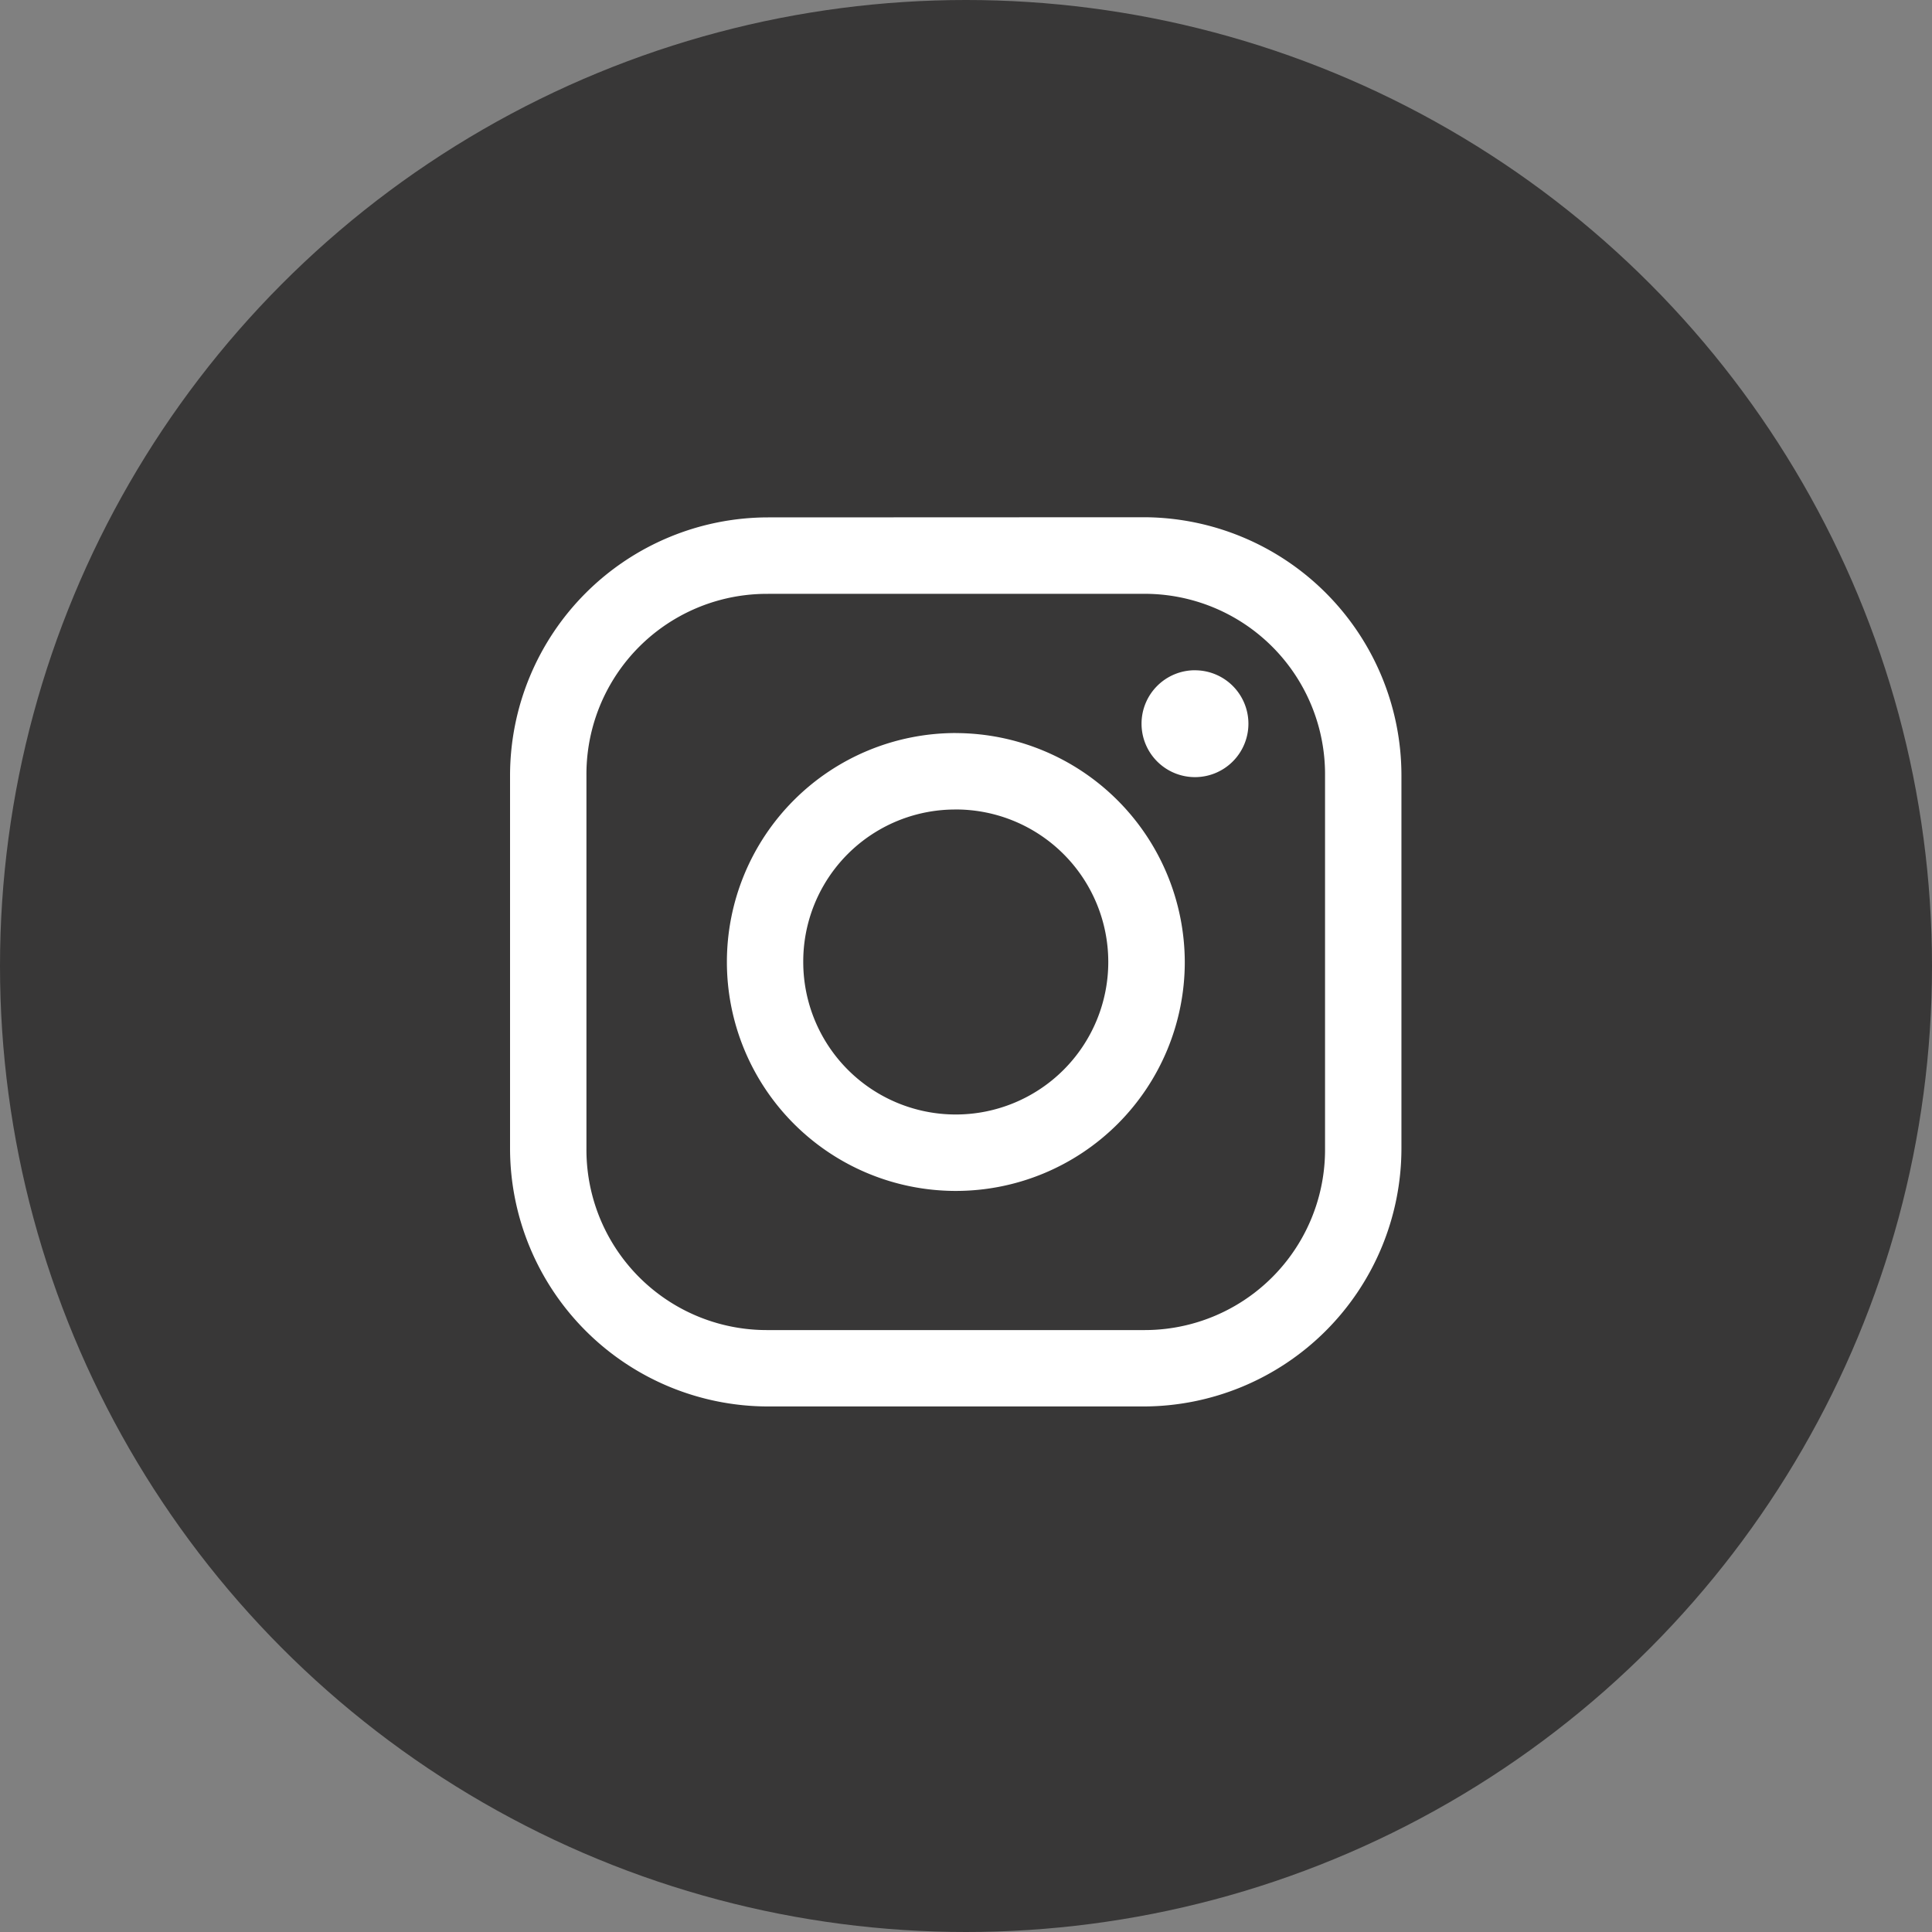
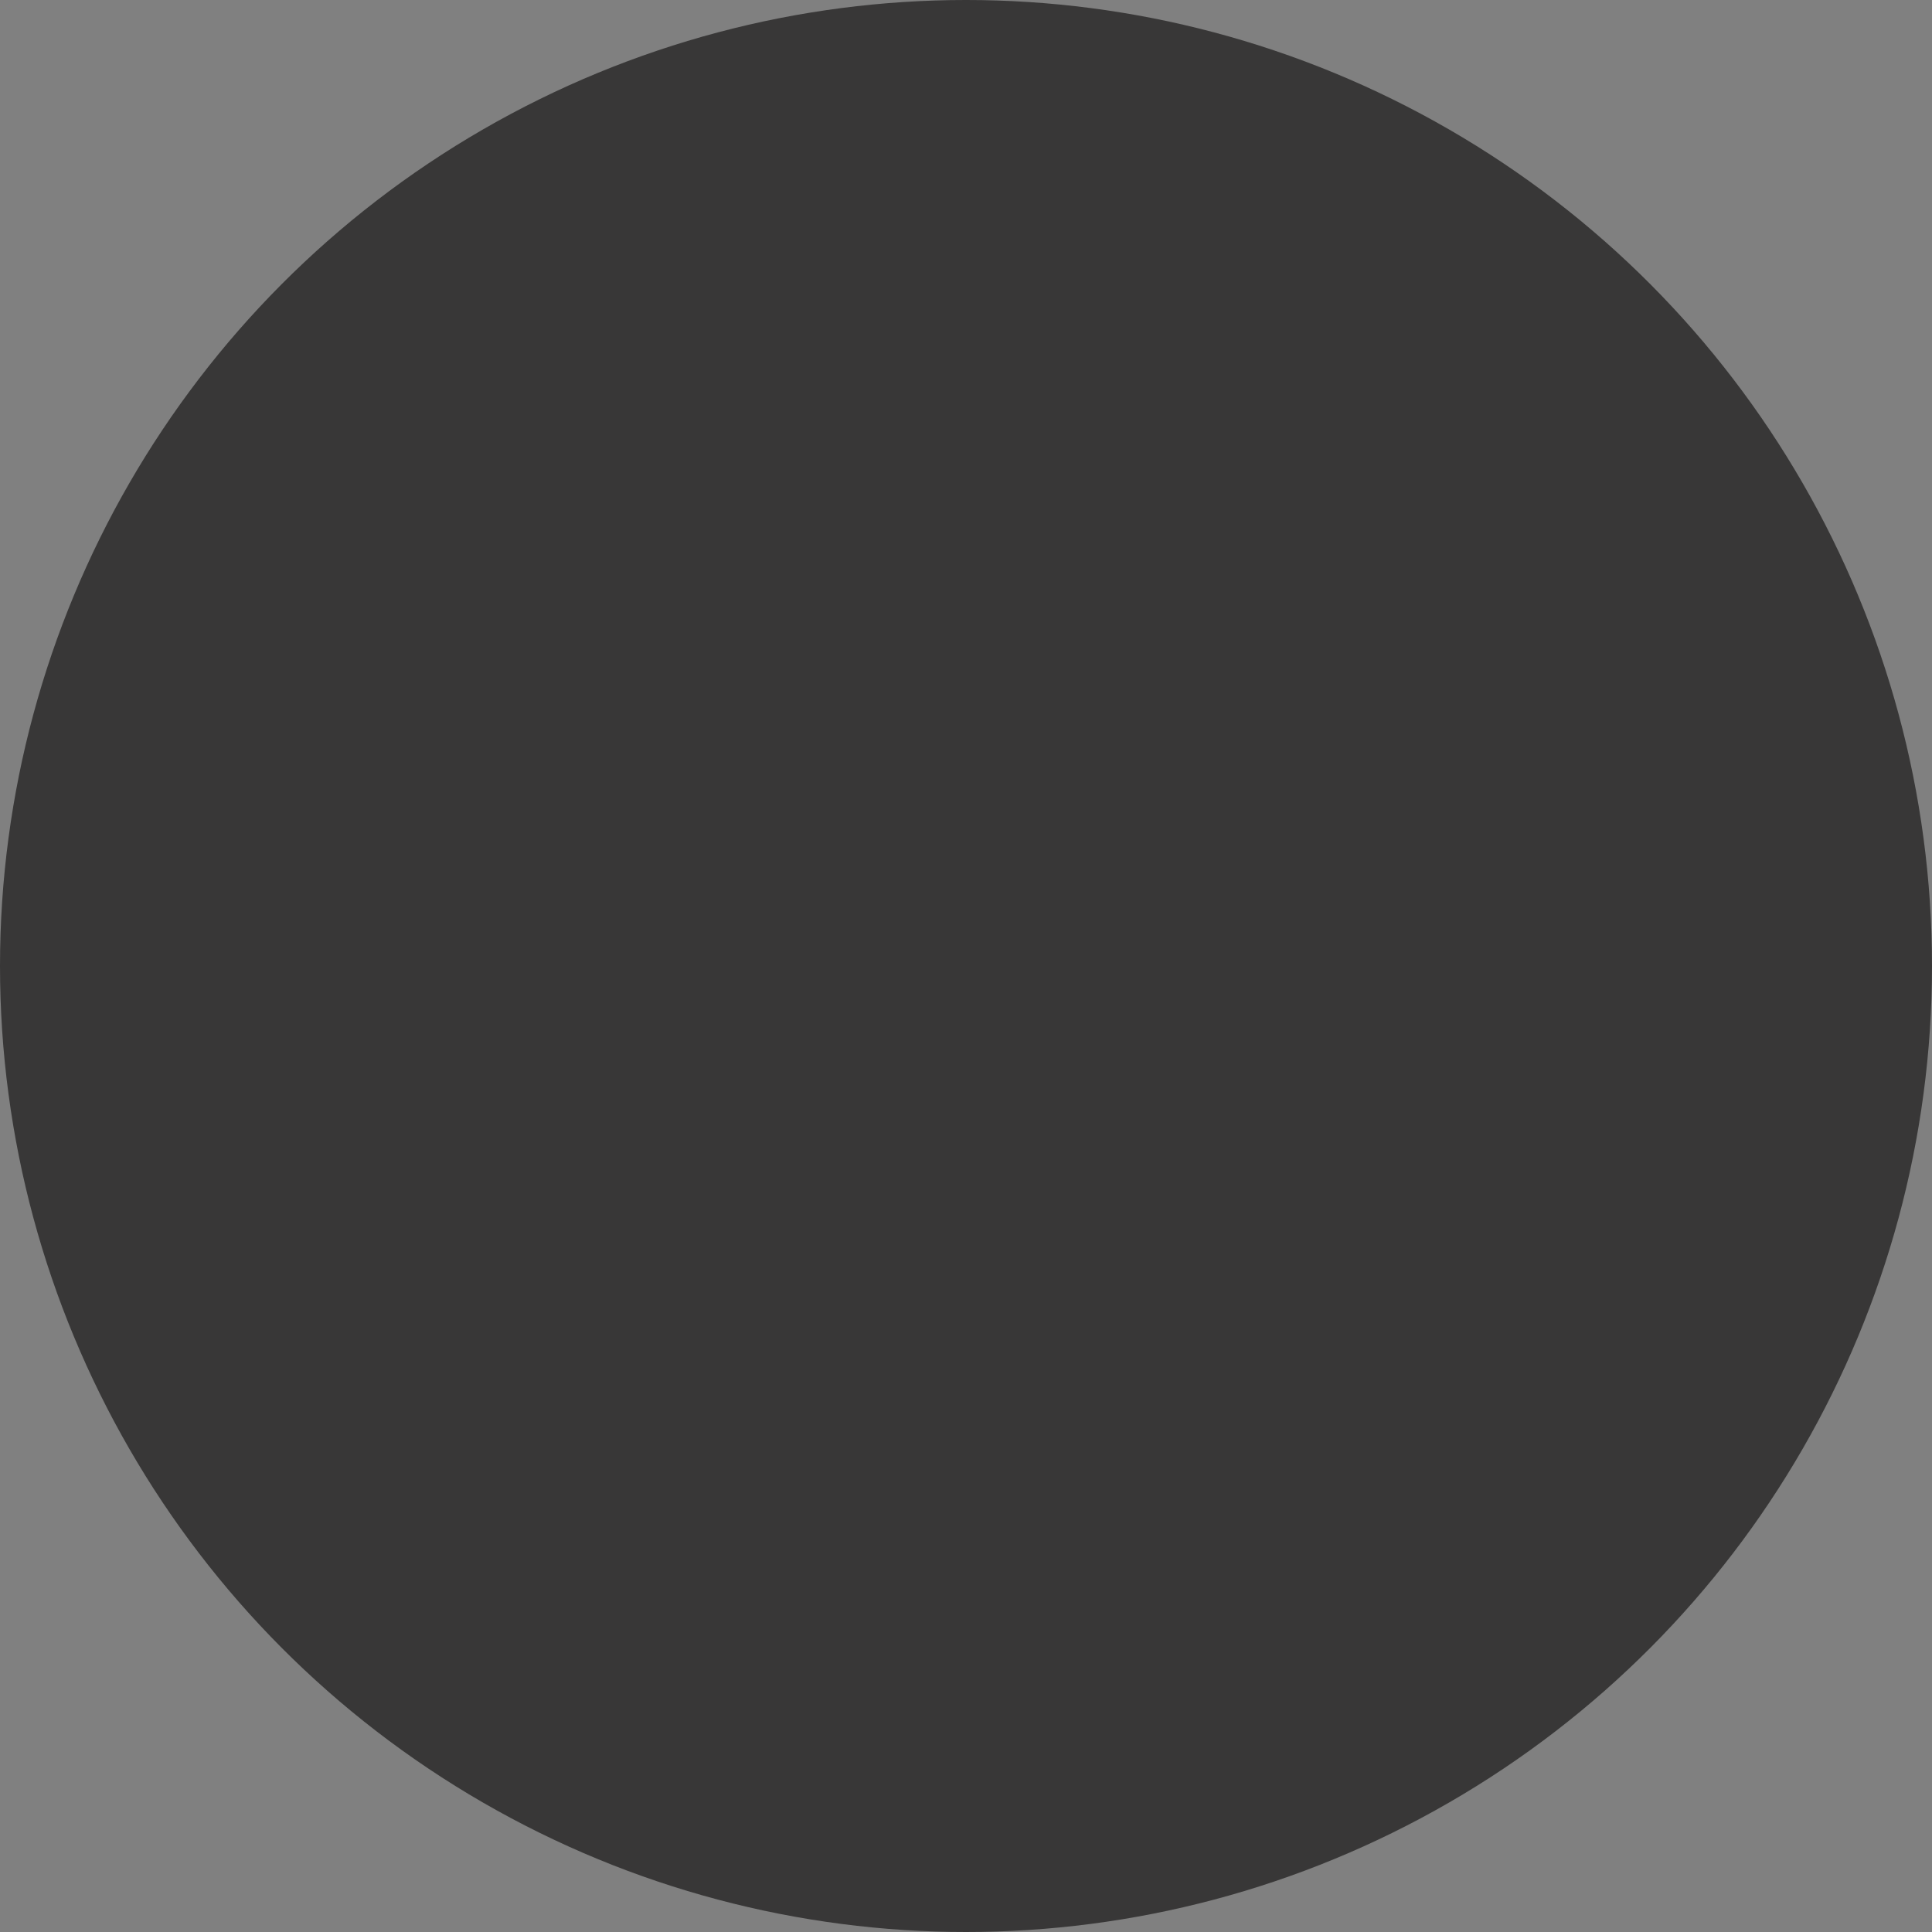
<svg xmlns="http://www.w3.org/2000/svg" width="50" height="50" viewBox="0 0 50 50">
  <rect x="0" y="0" width="50" height="50" fill="#808080" stroke="none" />
  <g id="social-ig" transform="translate(-0.191)">
    <circle id="Ellipse_18" data-name="Ellipse 18" cx="25" cy="25" r="25" transform="translate(0.191)" fill="#383737" />
-     <path id="rect3687" d="M718.766,129.068a6.685,6.685,0,0,0-6.677,6.679V145.4a6.684,6.684,0,0,0,6.677,6.677h9.715a6.684,6.684,0,0,0,6.677-6.677v-9.657a6.685,6.685,0,0,0-6.677-6.679Zm0,1.978h9.715a4.669,4.669,0,0,1,4.7,4.7V145.4a4.668,4.668,0,0,1-4.7,4.7h-9.715a4.666,4.666,0,0,1-4.7-4.7v-9.657A4.668,4.668,0,0,1,718.766,131.047Zm11.049,1.978a1.383,1.383,0,1,0,1.383,1.383A1.383,1.383,0,0,0,729.815,133.025Zm-6.191,1.625a5.925,5.925,0,1,0,5.927,5.925A5.94,5.94,0,0,0,723.623,134.65Zm0,1.978a3.947,3.947,0,1,1-3.947,3.947A3.933,3.933,0,0,1,723.623,136.628Z" transform="translate(-698.698 -115.678)" fill="#fff" />
  </g>
</svg>